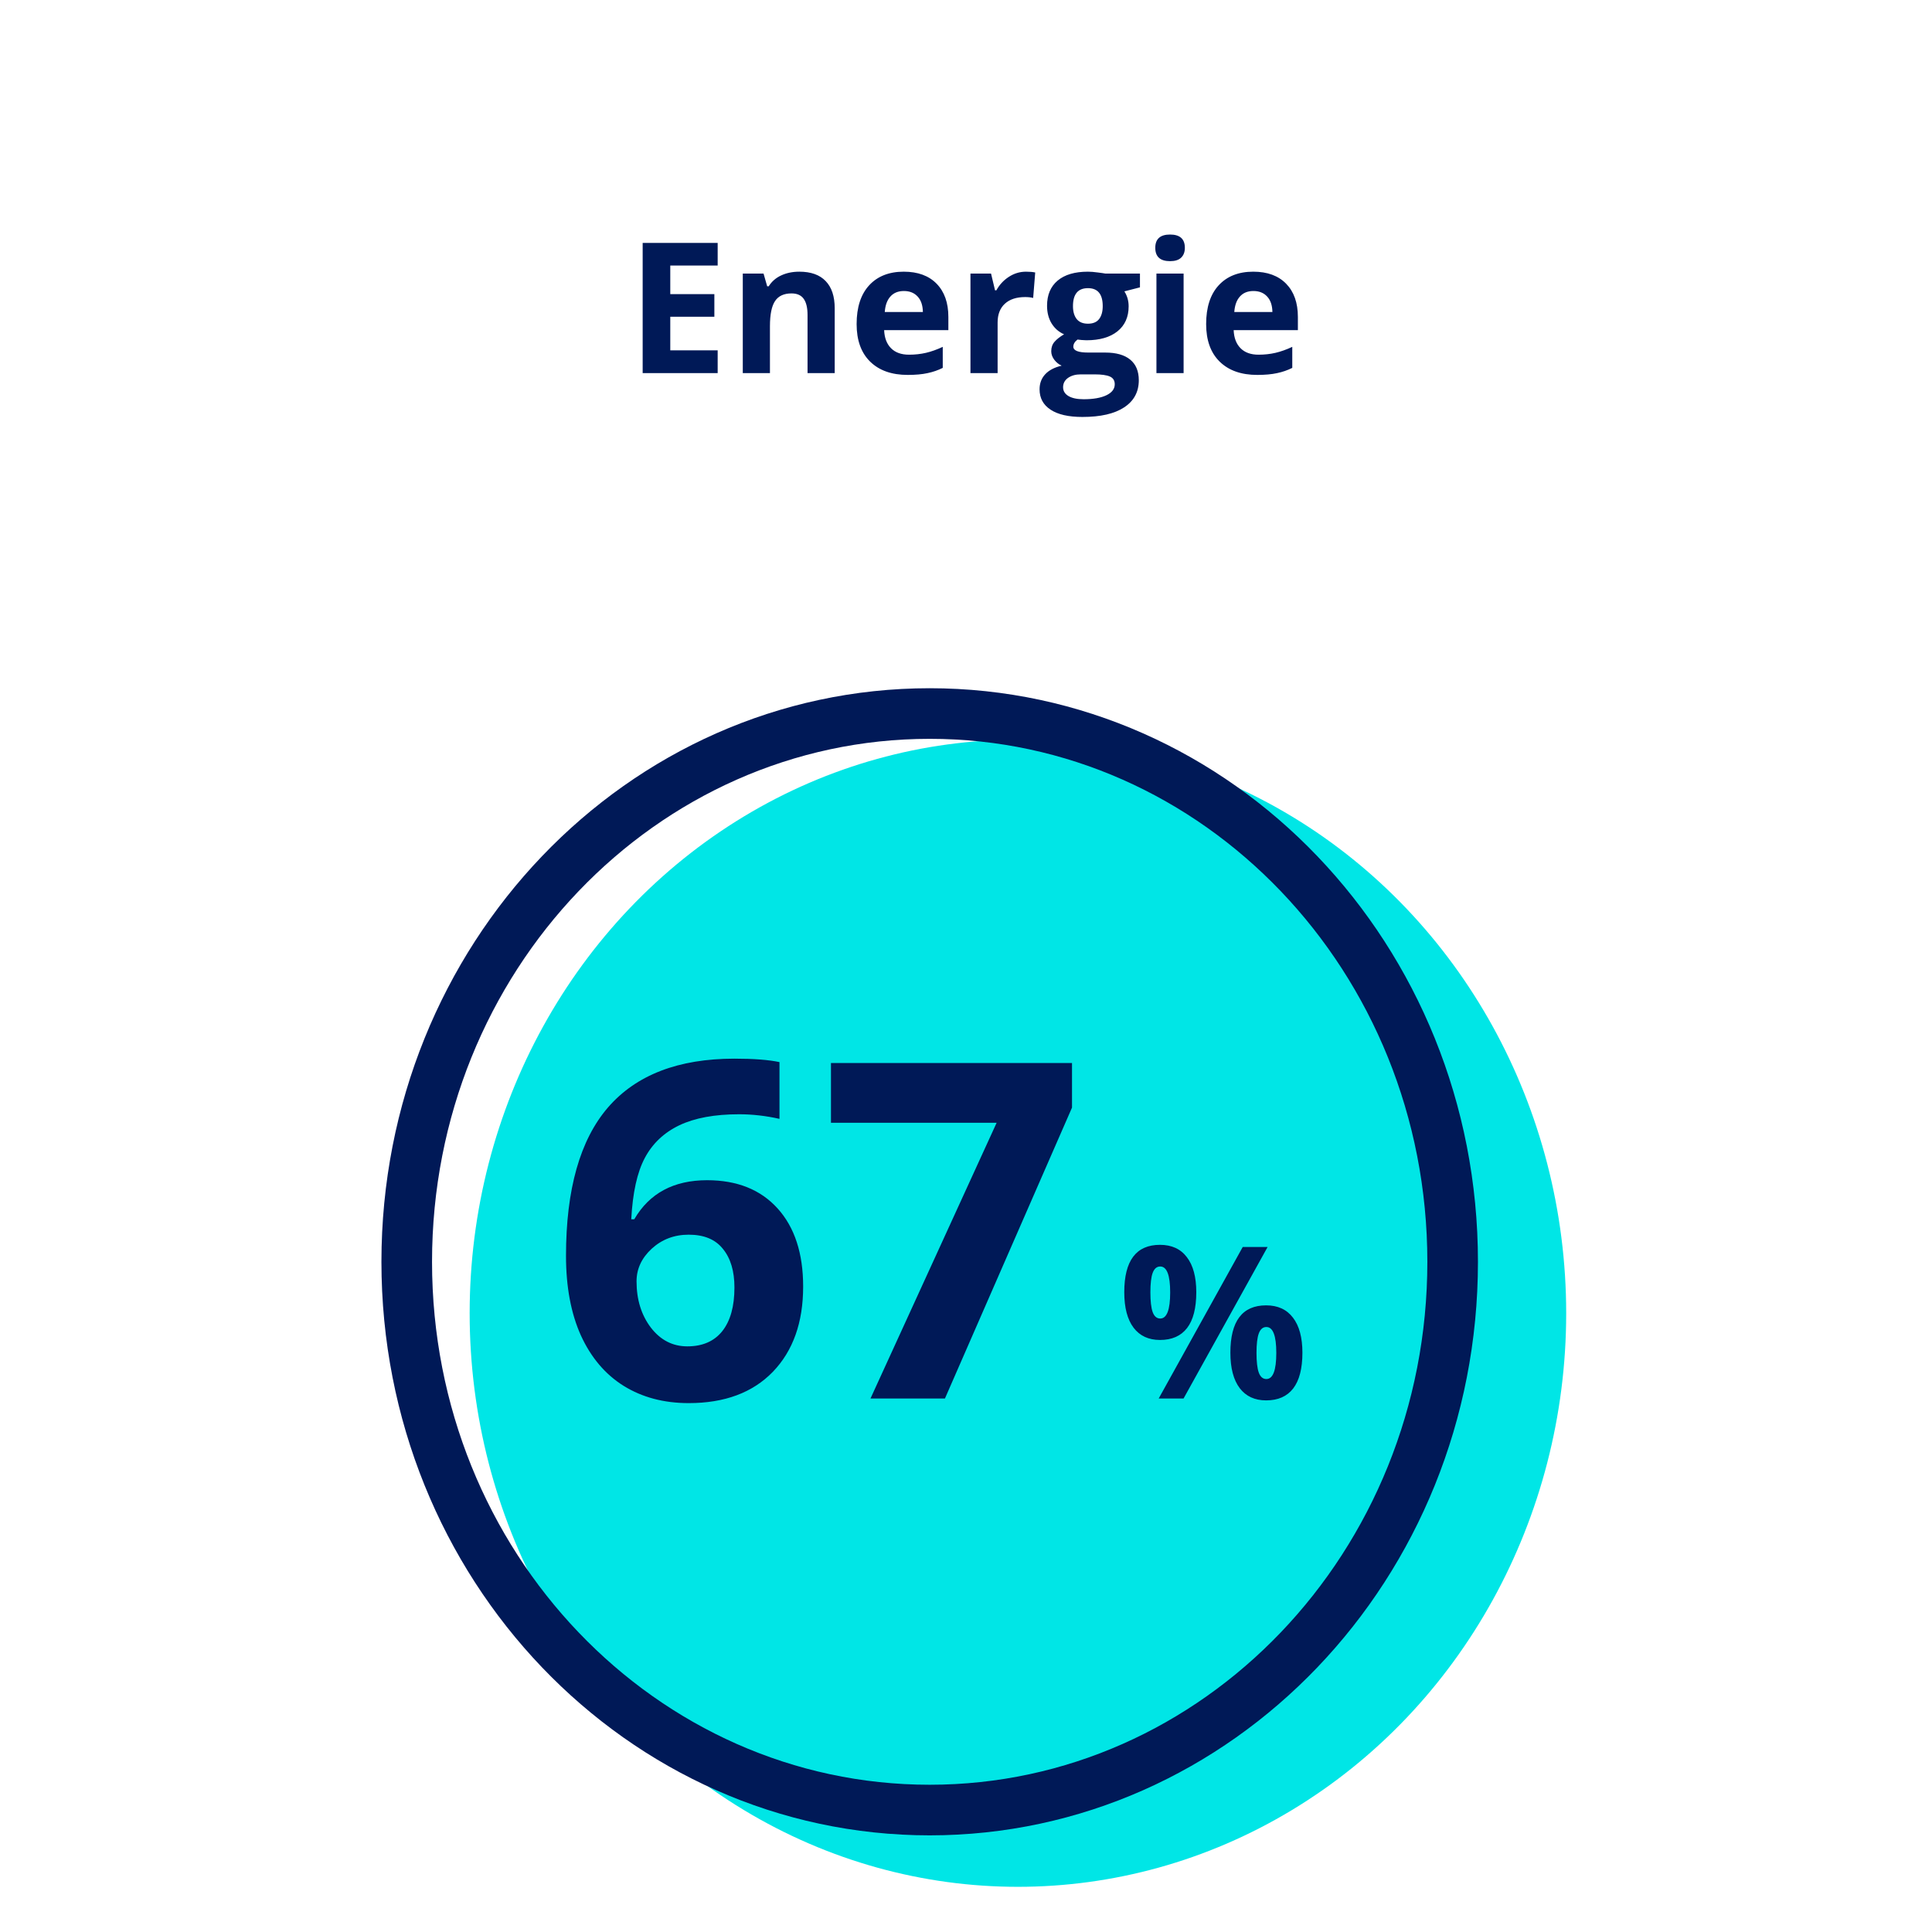
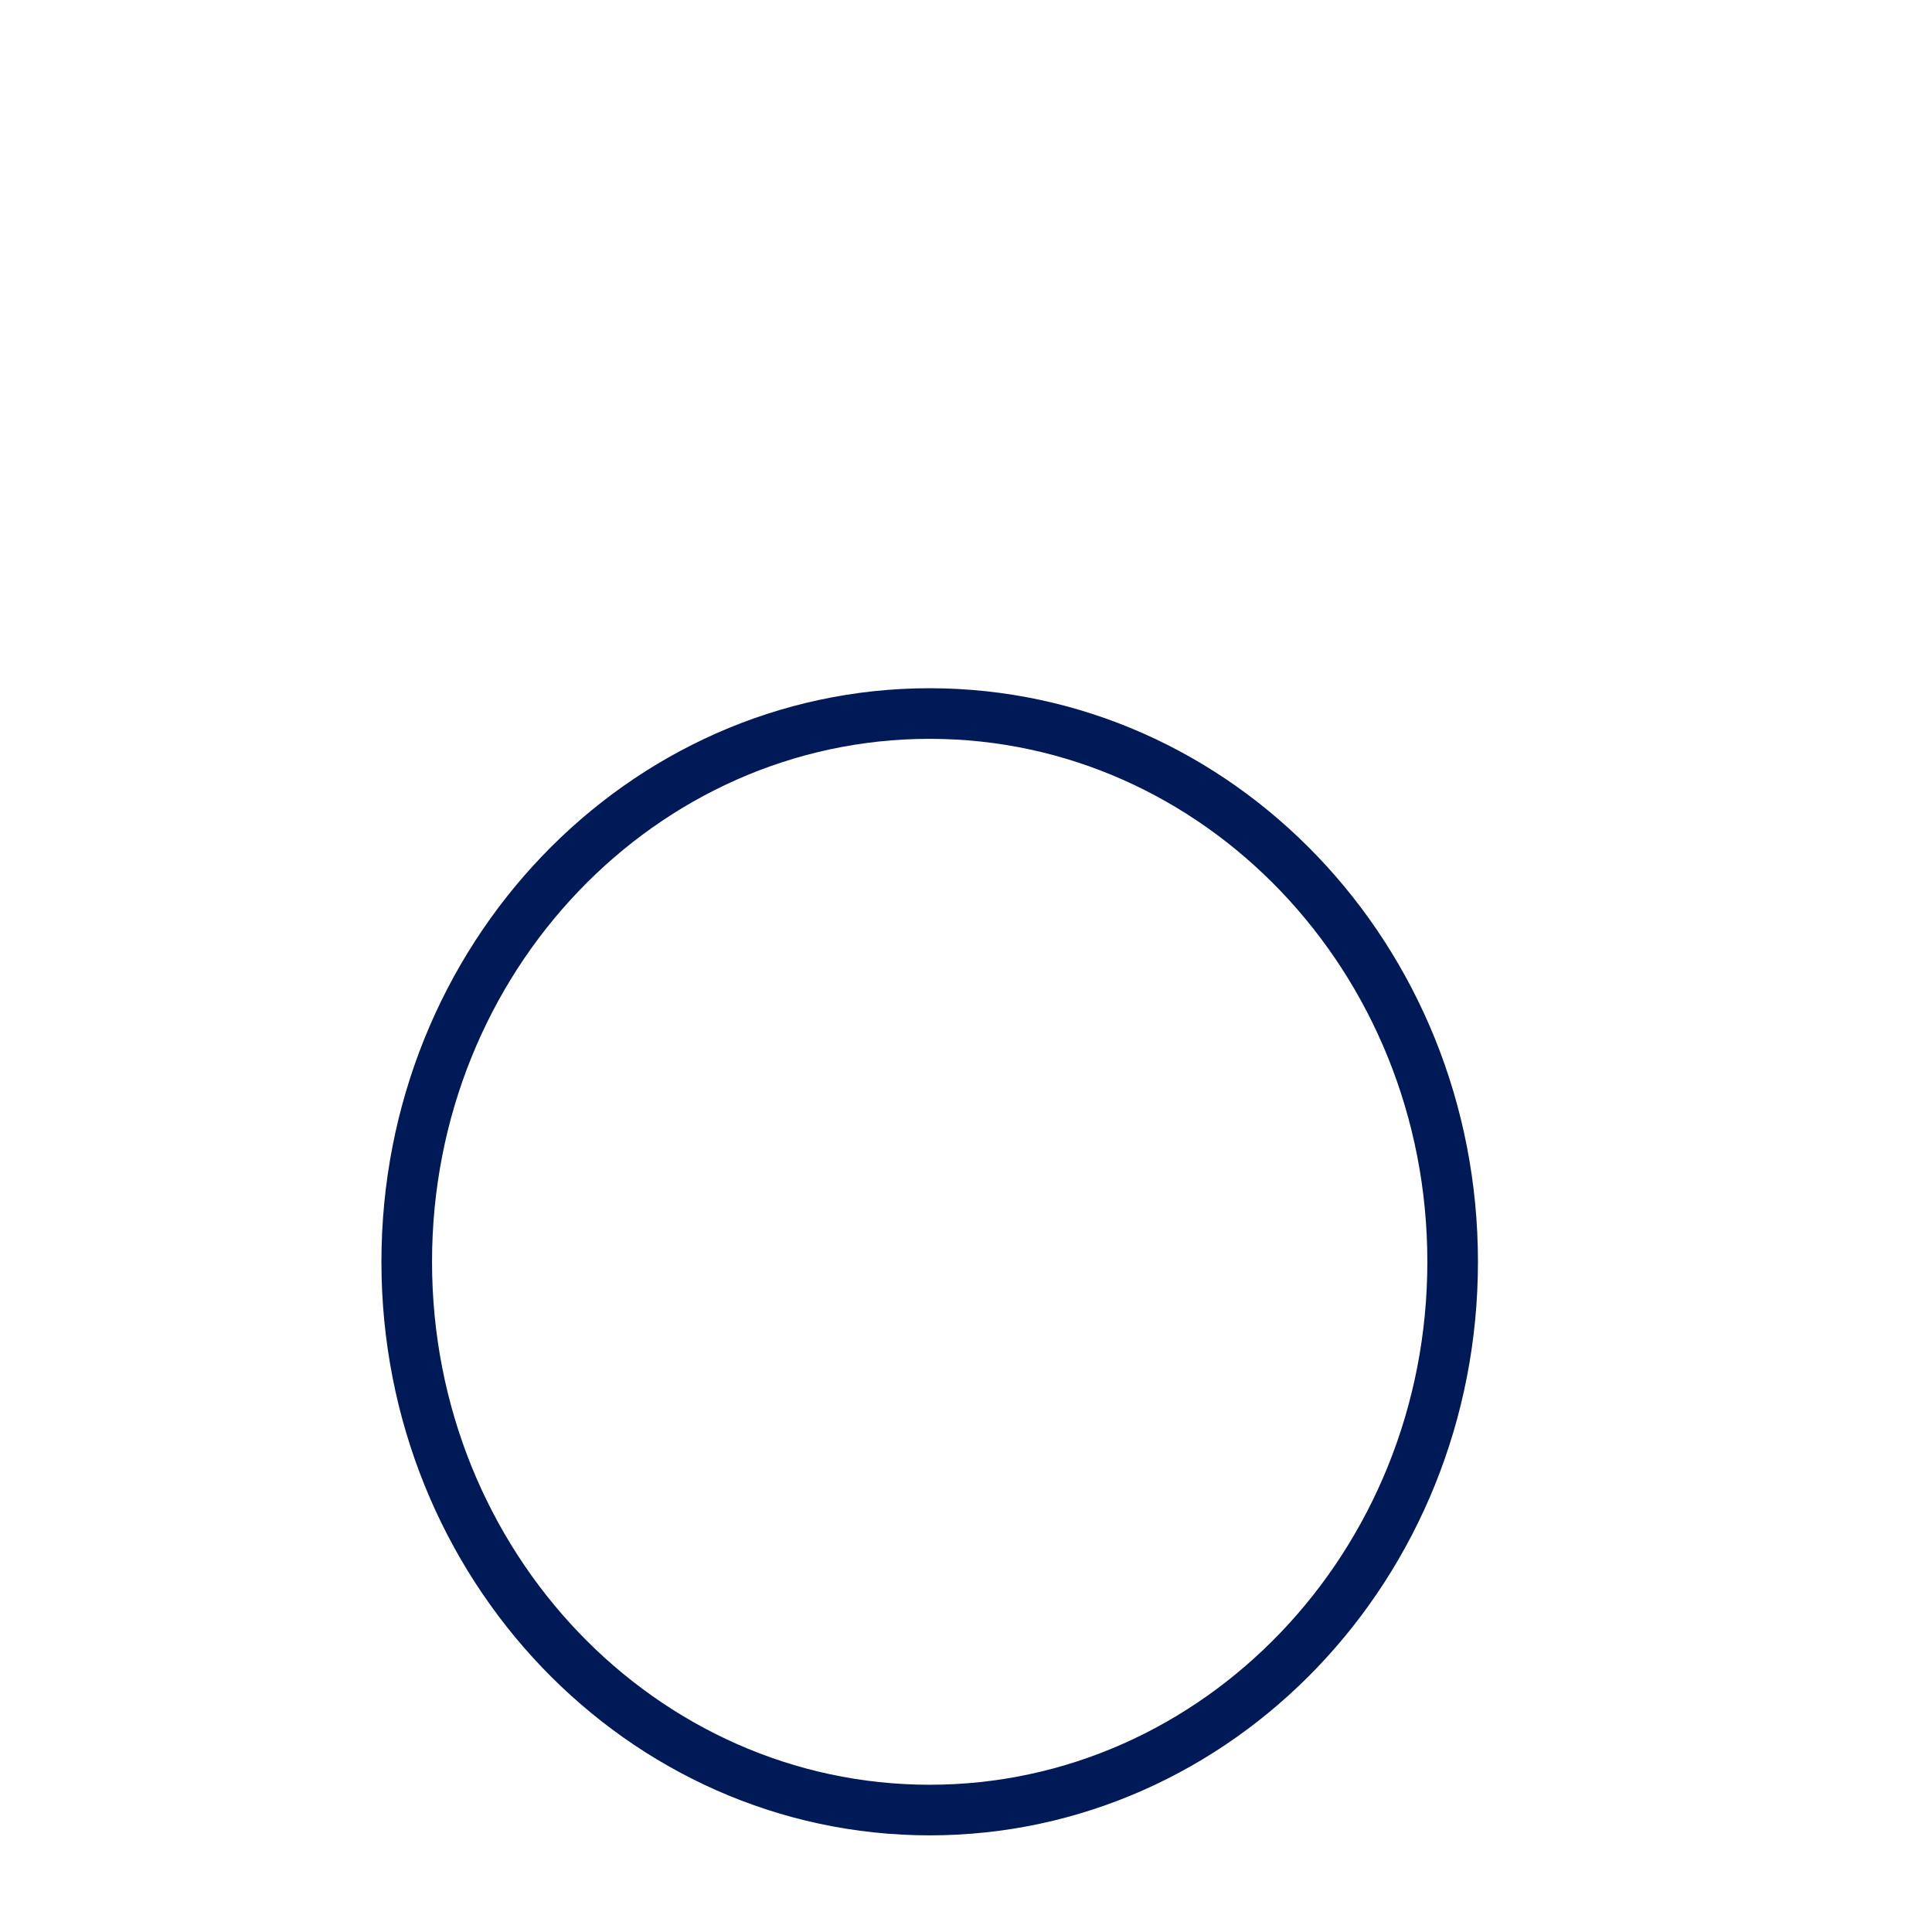
<svg xmlns="http://www.w3.org/2000/svg" width="233" height="233" viewBox="0 0 233 233" fill="none">
-   <ellipse cx="122.762" cy="158.38" rx="66.121" ry="69.172" fill="#00E6E6" />
-   <path d="M86.551 45H77.506V29.295H86.551V32.023H80.836V35.472H86.153V38.2H80.836V42.25H86.551V45ZM100.666 45H97.39V37.985C97.39 37.119 97.236 36.471 96.928 36.041C96.62 35.604 96.129 35.386 95.456 35.386C94.539 35.386 93.877 35.694 93.469 36.31C93.061 36.918 92.856 37.932 92.856 39.35V45H89.58V32.99H92.083L92.523 34.526H92.706C93.071 33.946 93.573 33.509 94.21 33.216C94.855 32.915 95.585 32.765 96.401 32.765C97.798 32.765 98.858 33.144 99.581 33.903C100.304 34.655 100.666 35.744 100.666 37.169V45ZM109.013 35.096C108.318 35.096 107.774 35.318 107.38 35.762C106.986 36.199 106.76 36.822 106.703 37.631H111.301C111.286 36.822 111.075 36.199 110.667 35.762C110.259 35.318 109.707 35.096 109.013 35.096ZM109.475 45.215C107.541 45.215 106.03 44.681 104.941 43.614C103.853 42.547 103.309 41.036 103.309 39.081C103.309 37.069 103.81 35.515 104.812 34.419C105.822 33.316 107.215 32.765 108.991 32.765C110.688 32.765 112.01 33.248 112.955 34.215C113.9 35.182 114.373 36.517 114.373 38.222V39.812H106.628C106.664 40.742 106.939 41.469 107.455 41.992C107.971 42.515 108.694 42.776 109.625 42.776C110.348 42.776 111.032 42.701 111.677 42.551C112.321 42.4 112.994 42.16 113.696 41.831V44.366C113.123 44.653 112.511 44.864 111.859 45C111.208 45.143 110.413 45.215 109.475 45.215ZM123.74 32.765C124.184 32.765 124.553 32.797 124.847 32.861L124.6 35.934C124.335 35.862 124.012 35.826 123.633 35.826C122.587 35.826 121.771 36.095 121.184 36.632C120.604 37.169 120.313 37.921 120.313 38.888V45H117.037V32.99H119.519L120.002 35.01H120.163C120.535 34.337 121.037 33.796 121.667 33.388C122.304 32.972 122.995 32.765 123.74 32.765ZM137.479 32.99V34.655L135.6 35.139C135.943 35.676 136.115 36.277 136.115 36.943C136.115 38.232 135.664 39.239 134.762 39.962C133.867 40.678 132.62 41.036 131.023 41.036L130.433 41.004L129.949 40.95C129.613 41.208 129.444 41.495 129.444 41.81C129.444 42.282 130.046 42.519 131.249 42.519H133.29C134.608 42.519 135.61 42.801 136.298 43.367C136.993 43.933 137.34 44.764 137.34 45.859C137.34 47.263 136.753 48.352 135.578 49.125C134.411 49.898 132.731 50.285 130.54 50.285C128.864 50.285 127.582 49.992 126.694 49.404C125.813 48.824 125.373 48.008 125.373 46.955C125.373 46.232 125.599 45.627 126.05 45.14C126.501 44.653 127.163 44.305 128.037 44.098C127.701 43.954 127.407 43.722 127.156 43.399C126.906 43.07 126.78 42.723 126.78 42.357C126.78 41.899 126.913 41.52 127.178 41.219C127.443 40.911 127.826 40.61 128.327 40.316C127.697 40.044 127.196 39.607 126.823 39.006C126.458 38.404 126.275 37.695 126.275 36.879C126.275 35.568 126.701 34.555 127.554 33.839C128.406 33.123 129.623 32.765 131.206 32.765C131.543 32.765 131.94 32.797 132.398 32.861C132.864 32.919 133.161 32.962 133.29 32.99H137.479ZM128.209 46.697C128.209 47.148 128.424 47.503 128.854 47.761C129.29 48.019 129.899 48.148 130.68 48.148C131.854 48.148 132.774 47.986 133.44 47.664C134.106 47.342 134.439 46.901 134.439 46.343C134.439 45.892 134.243 45.58 133.849 45.408C133.455 45.236 132.846 45.15 132.022 45.15H130.325C129.724 45.15 129.219 45.29 128.811 45.569C128.41 45.856 128.209 46.232 128.209 46.697ZM129.401 36.922C129.401 37.574 129.548 38.089 129.842 38.469C130.143 38.848 130.597 39.038 131.206 39.038C131.822 39.038 132.273 38.848 132.56 38.469C132.846 38.089 132.989 37.574 132.989 36.922C132.989 35.475 132.395 34.752 131.206 34.752C130.003 34.752 129.401 35.475 129.401 36.922ZM139.327 29.886C139.327 28.819 139.922 28.285 141.11 28.285C142.299 28.285 142.894 28.819 142.894 29.886C142.894 30.394 142.743 30.792 142.442 31.078C142.149 31.357 141.705 31.497 141.11 31.497C139.922 31.497 139.327 30.96 139.327 29.886ZM142.743 45H139.467V32.99H142.743V45ZM151.165 35.096C150.47 35.096 149.926 35.318 149.532 35.762C149.138 36.199 148.913 36.822 148.855 37.631H153.453C153.439 36.822 153.228 36.199 152.819 35.762C152.411 35.318 151.86 35.096 151.165 35.096ZM151.627 45.215C149.693 45.215 148.182 44.681 147.094 43.614C146.005 42.547 145.461 41.036 145.461 39.081C145.461 37.069 145.962 35.515 146.965 34.419C147.975 33.316 149.368 32.765 151.144 32.765C152.841 32.765 154.162 33.248 155.107 34.215C156.053 35.182 156.525 36.517 156.525 38.222V39.812H148.78C148.816 40.742 149.092 41.469 149.607 41.992C150.123 42.515 150.846 42.776 151.777 42.776C152.501 42.776 153.185 42.701 153.829 42.551C154.474 42.4 155.147 42.16 155.849 41.831V44.366C155.276 44.653 154.663 44.864 154.012 45C153.36 45.143 152.565 45.215 151.627 45.215Z" fill="#001957" />
  <path d="M175.19 152.172C175.19 188.821 146.824 218.293 112.121 218.293C77.417 218.293 49.052 188.821 49.052 152.172C49.052 115.524 77.417 86.052 112.121 86.052C146.824 86.052 175.19 115.524 175.19 152.172Z" stroke="#001957" stroke-width="6.103" />
-   <path d="M68.26 151.452C68.26 143.434 69.951 137.466 73.332 133.549C76.731 129.633 81.812 127.674 88.574 127.674C90.883 127.674 92.694 127.813 94.006 128.09V134.935C92.362 134.566 90.736 134.381 89.128 134.381C86.191 134.381 83.789 134.824 81.923 135.711C80.075 136.598 78.69 137.91 77.766 139.646C76.842 141.383 76.297 143.849 76.131 147.046H76.491C78.32 143.905 81.249 142.334 85.276 142.334C88.897 142.334 91.733 143.471 93.784 145.743C95.835 148.016 96.86 151.157 96.86 155.166C96.86 159.489 95.641 162.916 93.202 165.447C90.763 167.96 87.382 169.216 83.059 169.216C80.066 169.216 77.452 168.524 75.216 167.138C72.999 165.752 71.281 163.729 70.061 161.069C68.861 158.408 68.26 155.203 68.26 151.452ZM82.893 162.371C84.722 162.371 86.126 161.761 87.105 160.542C88.084 159.304 88.574 157.549 88.574 155.277C88.574 153.3 88.112 151.748 87.188 150.621C86.283 149.475 84.907 148.903 83.059 148.903C81.322 148.903 79.835 149.466 78.597 150.593C77.378 151.72 76.768 153.032 76.768 154.528C76.768 156.727 77.341 158.584 78.486 160.099C79.65 161.614 81.119 162.371 82.893 162.371ZM104.98 168.662L120.195 135.406H100.214V128.201H129.285V133.577L113.959 168.662H104.98ZM138.737 155.864C138.737 156.922 138.828 157.714 139.012 158.239C139.203 158.755 139.507 159.014 139.924 159.014C140.724 159.014 141.124 157.964 141.124 155.864C141.124 153.781 140.724 152.739 139.924 152.739C139.507 152.739 139.203 152.998 139.012 153.514C138.828 154.023 138.737 154.806 138.737 155.864ZM144.273 155.839C144.273 157.755 143.903 159.197 143.161 160.163C142.419 161.122 141.332 161.601 139.899 161.601C138.524 161.601 137.462 161.109 136.712 160.126C135.962 159.134 135.587 157.705 135.587 155.839C135.587 152.031 137.024 150.127 139.899 150.127C141.307 150.127 142.386 150.623 143.136 151.615C143.894 152.598 144.273 154.006 144.273 155.839ZM152.872 150.39L142.736 168.662H139.737L149.873 150.39H152.872ZM151.535 163.163C151.535 164.221 151.626 165.013 151.81 165.538C152.001 166.054 152.306 166.312 152.722 166.312C153.522 166.312 153.922 165.263 153.922 163.163C153.922 161.08 153.522 160.038 152.722 160.038C152.306 160.038 152.001 160.297 151.81 160.813C151.626 161.322 151.535 162.105 151.535 163.163ZM157.071 163.138C157.071 165.046 156.701 166.483 155.959 167.45C155.218 168.408 154.13 168.887 152.697 168.887C151.322 168.887 150.26 168.395 149.51 167.412C148.76 166.421 148.385 164.996 148.385 163.138C148.385 159.33 149.823 157.426 152.697 157.426C154.105 157.426 155.184 157.922 155.934 158.914C156.692 159.897 157.071 161.305 157.071 163.138Z" fill="#001957" />
</svg>